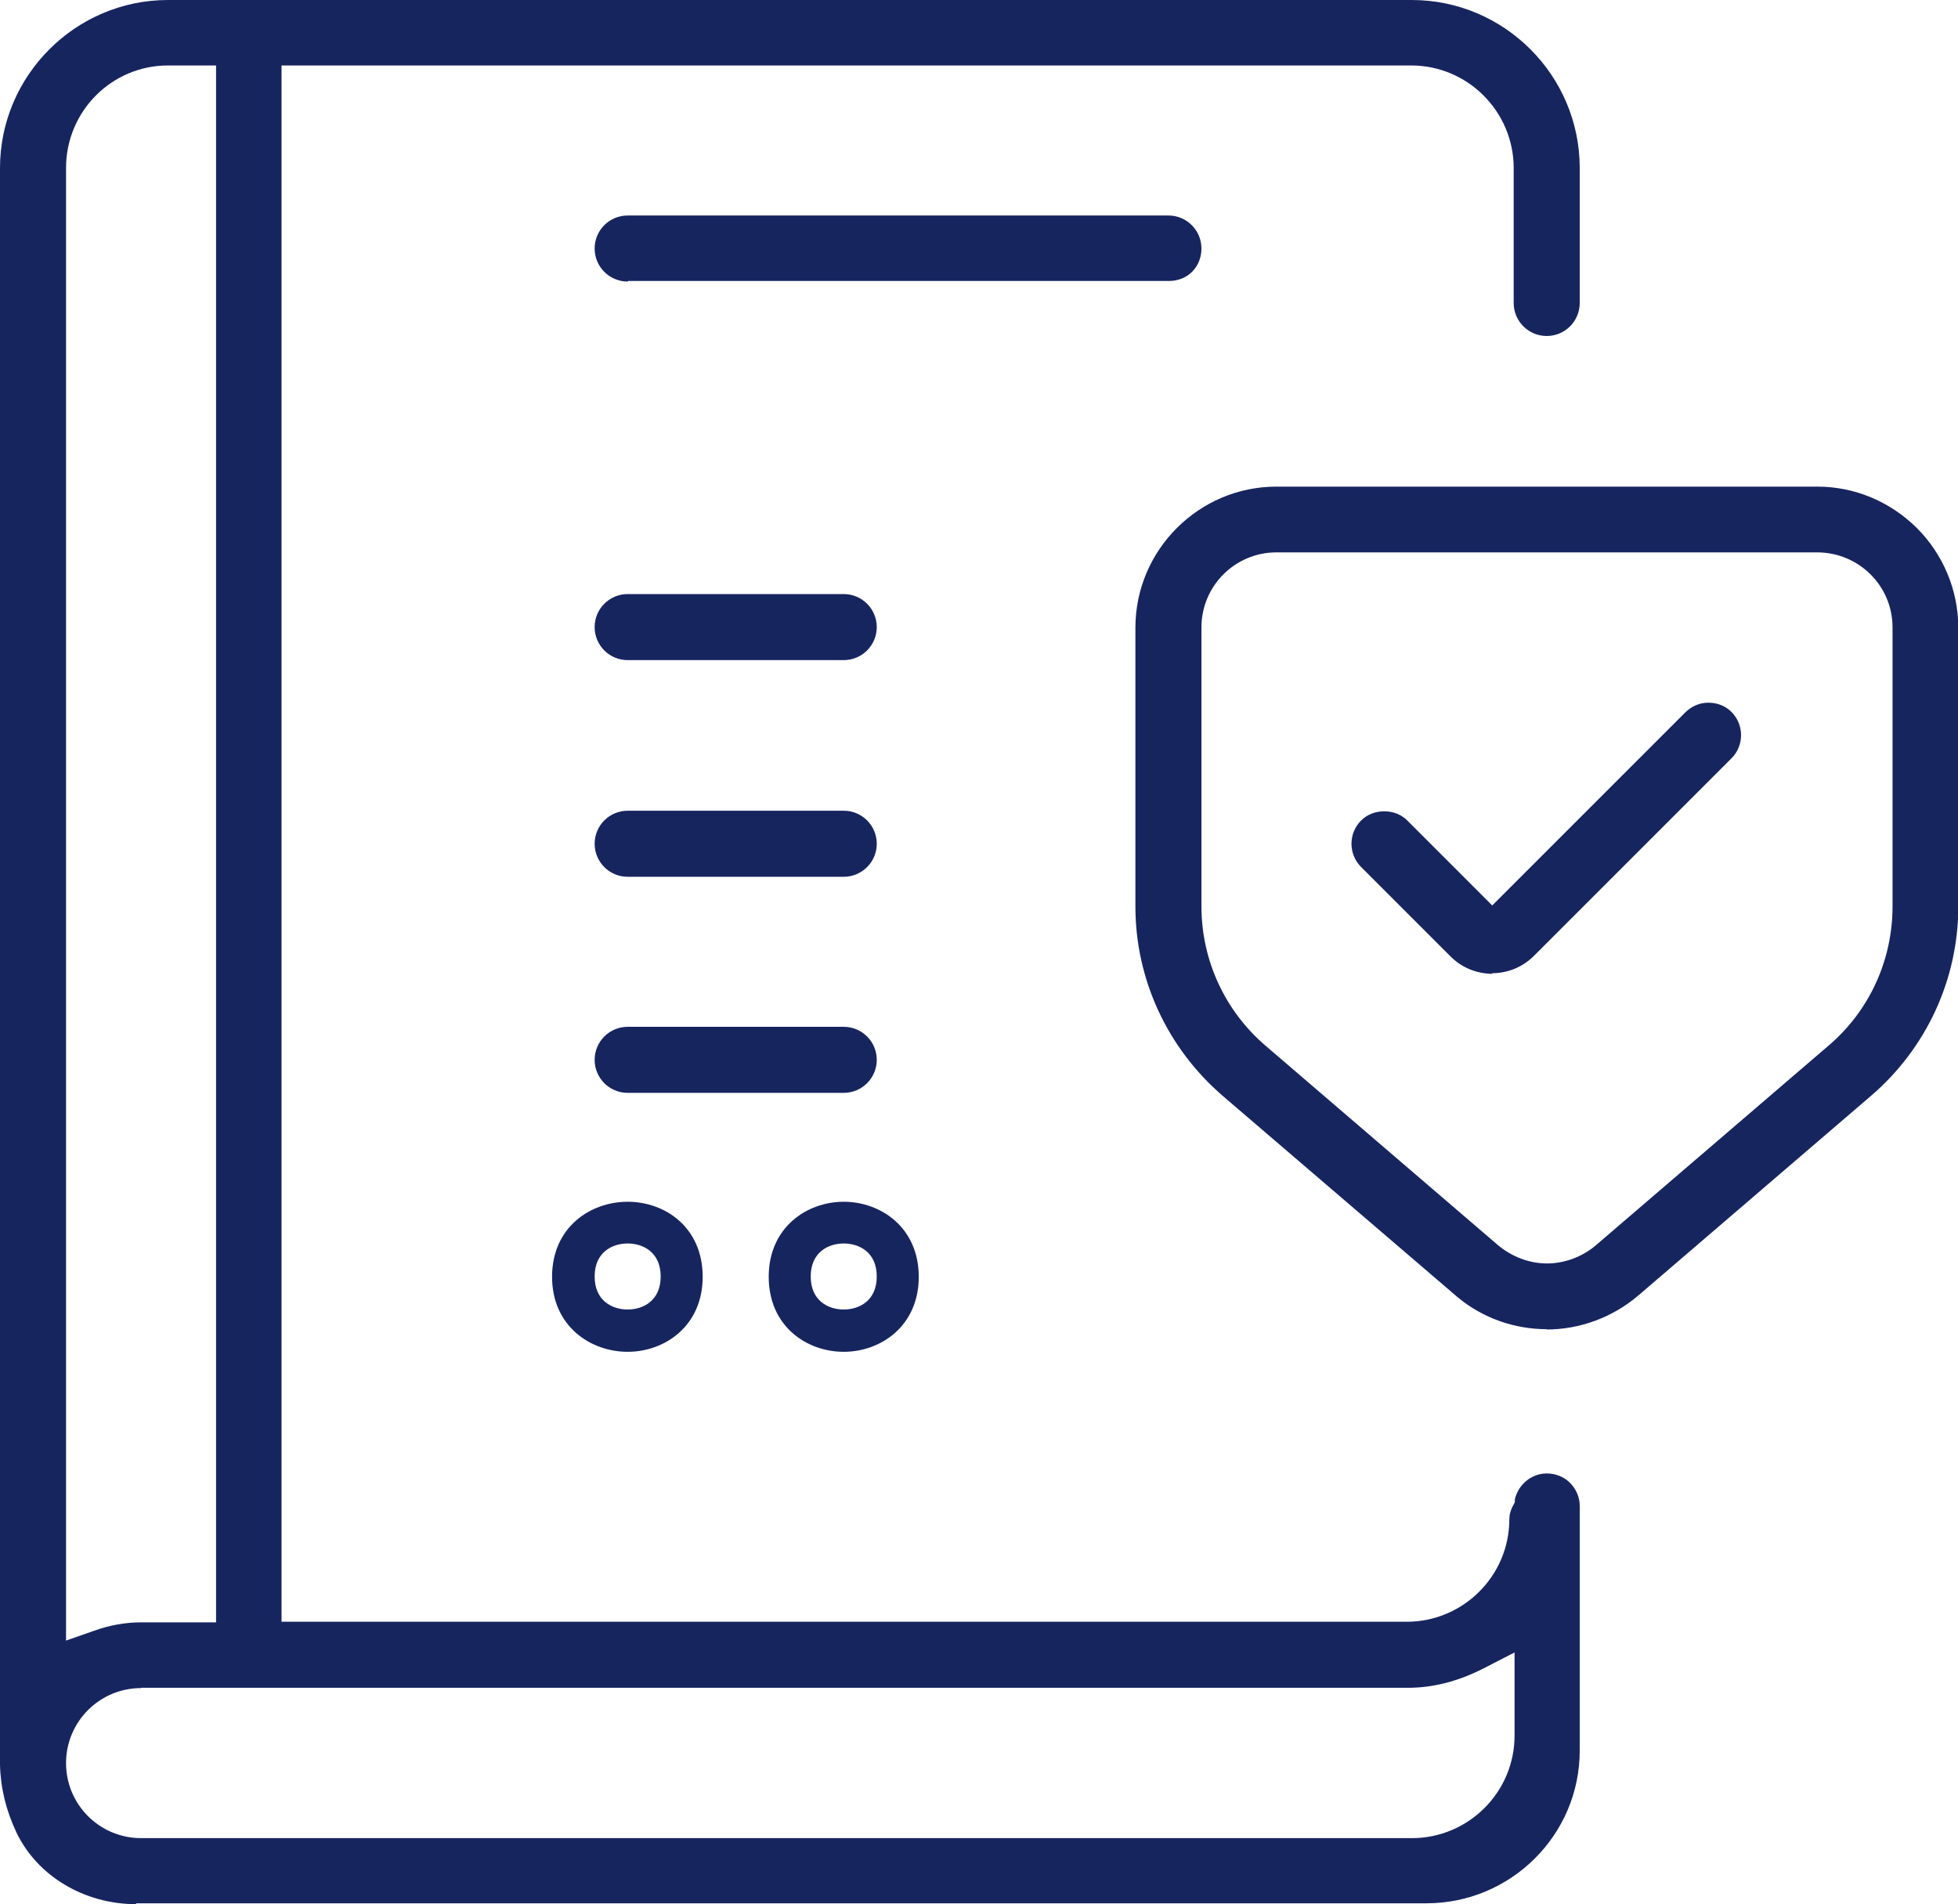
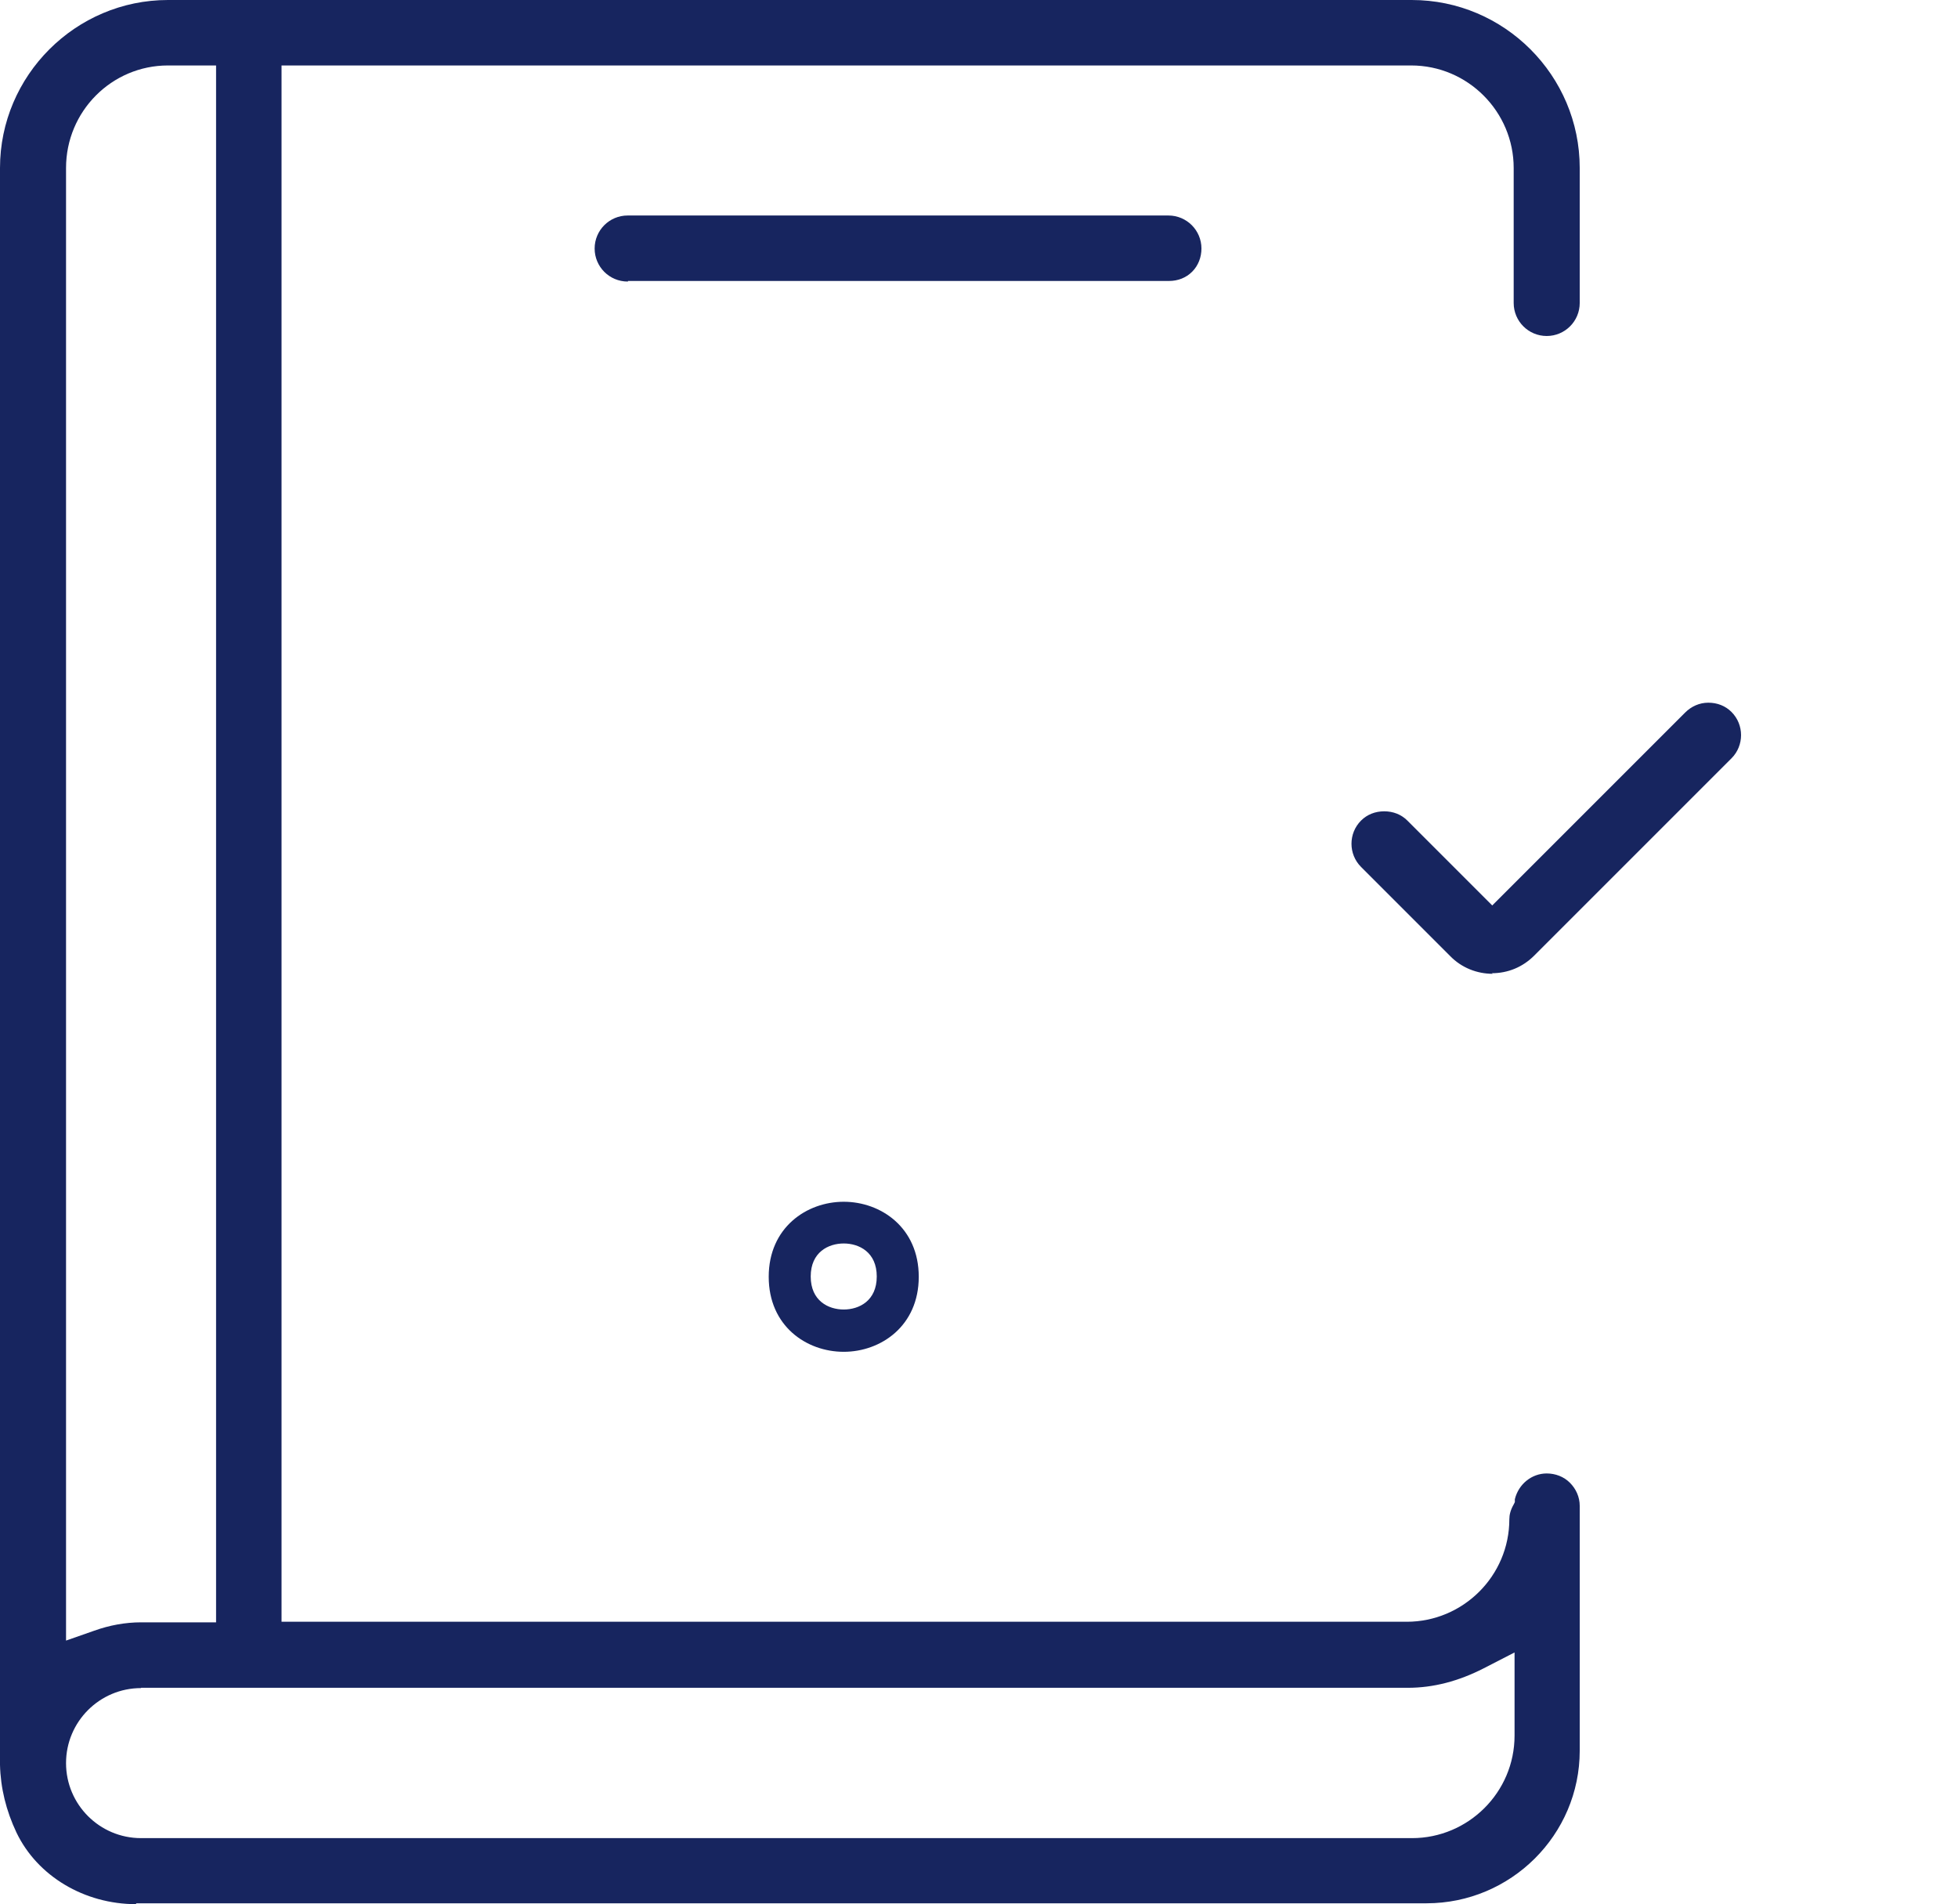
<svg xmlns="http://www.w3.org/2000/svg" id="a" width="67.6" height="65.74" viewBox="0 0 67.6 65.74">
  <defs>
    <style>.b{fill:#17255f;}</style>
  </defs>
  <path class="b" d="M51.54,33.62c-.55,0-1.08-.21-1.47-.61l-3.08-3.08c-.44-.44-.44-1.16,0-1.6.21-.21.49-.32.8-.32s.59.11.8.32l2.93,2.93,6.66-6.66c.21-.21.49-.34.8-.34s.59.11.8.32c.44.44.44,1.16,0,1.6l-6.81,6.81c-.4.4-.91.61-1.47.61l.04.02Z" />
-   <path class="b" d="M53.41,45.89c-1.12,0-2.21-.38-3.08-1.1l-8.12-6.96c-1.9-1.64-3.01-4.01-3.01-6.53v-9.63c0-2.68,2.19-4.87,4.87-4.87h18.67c1.29,0,2.51.51,3.44,1.43.91.91,1.43,2.15,1.43,3.44v9.63c0,2.51-1.1,4.89-3.01,6.53l-8.03,6.89c-.89.76-2.02,1.18-3.18,1.18h.02ZM44.07,19.07c-1.43,0-2.59,1.16-2.59,2.59v9.63c0,1.85.8,3.6,2.21,4.81l8.03,6.89c.48.4,1.08.63,1.69.63s1.22-.23,1.69-.63l8.03-6.89c1.41-1.2,2.21-2.95,2.21-4.81v-9.63c0-1.43-1.16-2.59-2.61-2.59h-18.67Z" />
  <path class="b" d="M29.13,46.67c-1.29,0-2.59-.89-2.59-2.59s1.31-2.59,2.59-2.59,2.59.89,2.59,2.59-1.31,2.59-2.59,2.59ZM29.13,42.93c-.53,0-1.14.3-1.14,1.14s.61,1.14,1.14,1.14,1.14-.3,1.14-1.14-.61-1.14-1.14-1.14Z" />
-   <path class="b" d="M21.67,46.67c-1.29,0-2.61-.89-2.61-2.59s1.31-2.59,2.61-2.59,2.59.89,2.59,2.59-1.31,2.59-2.59,2.59ZM21.67,42.93c-.53,0-1.14.3-1.14,1.14s.61,1.14,1.14,1.14,1.14-.3,1.14-1.14-.61-1.14-1.14-1.14Z" />
  <path class="b" d="M4.7,65.74c-1.79,0-3.41-.97-4.13-2.47-.36-.76-.55-1.54-.57-2.34V5.8C0,2.61,2.61,0,5.8,0h42.94c3.2,0,5.8,2.61,5.8,5.8v4.66c0,.63-.51,1.14-1.14,1.14s-1.14-.51-1.14-1.14v-4.66c0-1.94-1.58-3.54-3.54-3.54H9.72v53.73h38.85c1.94,0,3.54-1.58,3.54-3.54,0-.15.04-.32.15-.51l.04-.08v-.1c.13-.53.59-.89,1.1-.89h0c.3,0,.59.11.8.32s.34.49.34.8v8.45c0,2.91-2.38,5.27-5.29,5.27H4.7v.02ZM4.87,58.28c-1.43,0-2.59,1.16-2.59,2.59s1.16,2.59,2.59,2.59h43.88c1.94,0,3.54-1.58,3.54-3.54v-2.87l-1.07.55c-.86.44-1.73.67-2.61.67H4.87v.02ZM5.8,2.26c-1.94,0-3.52,1.58-3.52,3.54v50.84l.97-.34c.53-.19,1.08-.29,1.62-.29h2.59V2.26h-1.66Z" />
-   <path class="b" d="M21.67,22.79c-.63,0-1.14-.51-1.14-1.14s.51-1.14,1.14-1.14h7.46c.63,0,1.14.51,1.14,1.14s-.51,1.14-1.14,1.14h-7.46Z" />
-   <path class="b" d="M21.67,30.27c-.63,0-1.14-.51-1.14-1.14s.51-1.14,1.14-1.14h7.46c.63,0,1.14.51,1.14,1.14s-.51,1.14-1.14,1.14h-7.46Z" />
-   <path class="b" d="M21.67,37.73c-.63,0-1.14-.51-1.14-1.14s.51-1.14,1.14-1.14h7.46c.63,0,1.14.51,1.14,1.14s-.51,1.14-1.14,1.14h-7.46Z" />
  <path class="b" d="M21.67,9.72c-.63,0-1.14-.51-1.14-1.14s.51-1.14,1.14-1.14h18.67c.63,0,1.14.51,1.14,1.14,0,.3-.11.59-.32.8s-.49.32-.8.32h-18.68v.02Z" />
</svg>